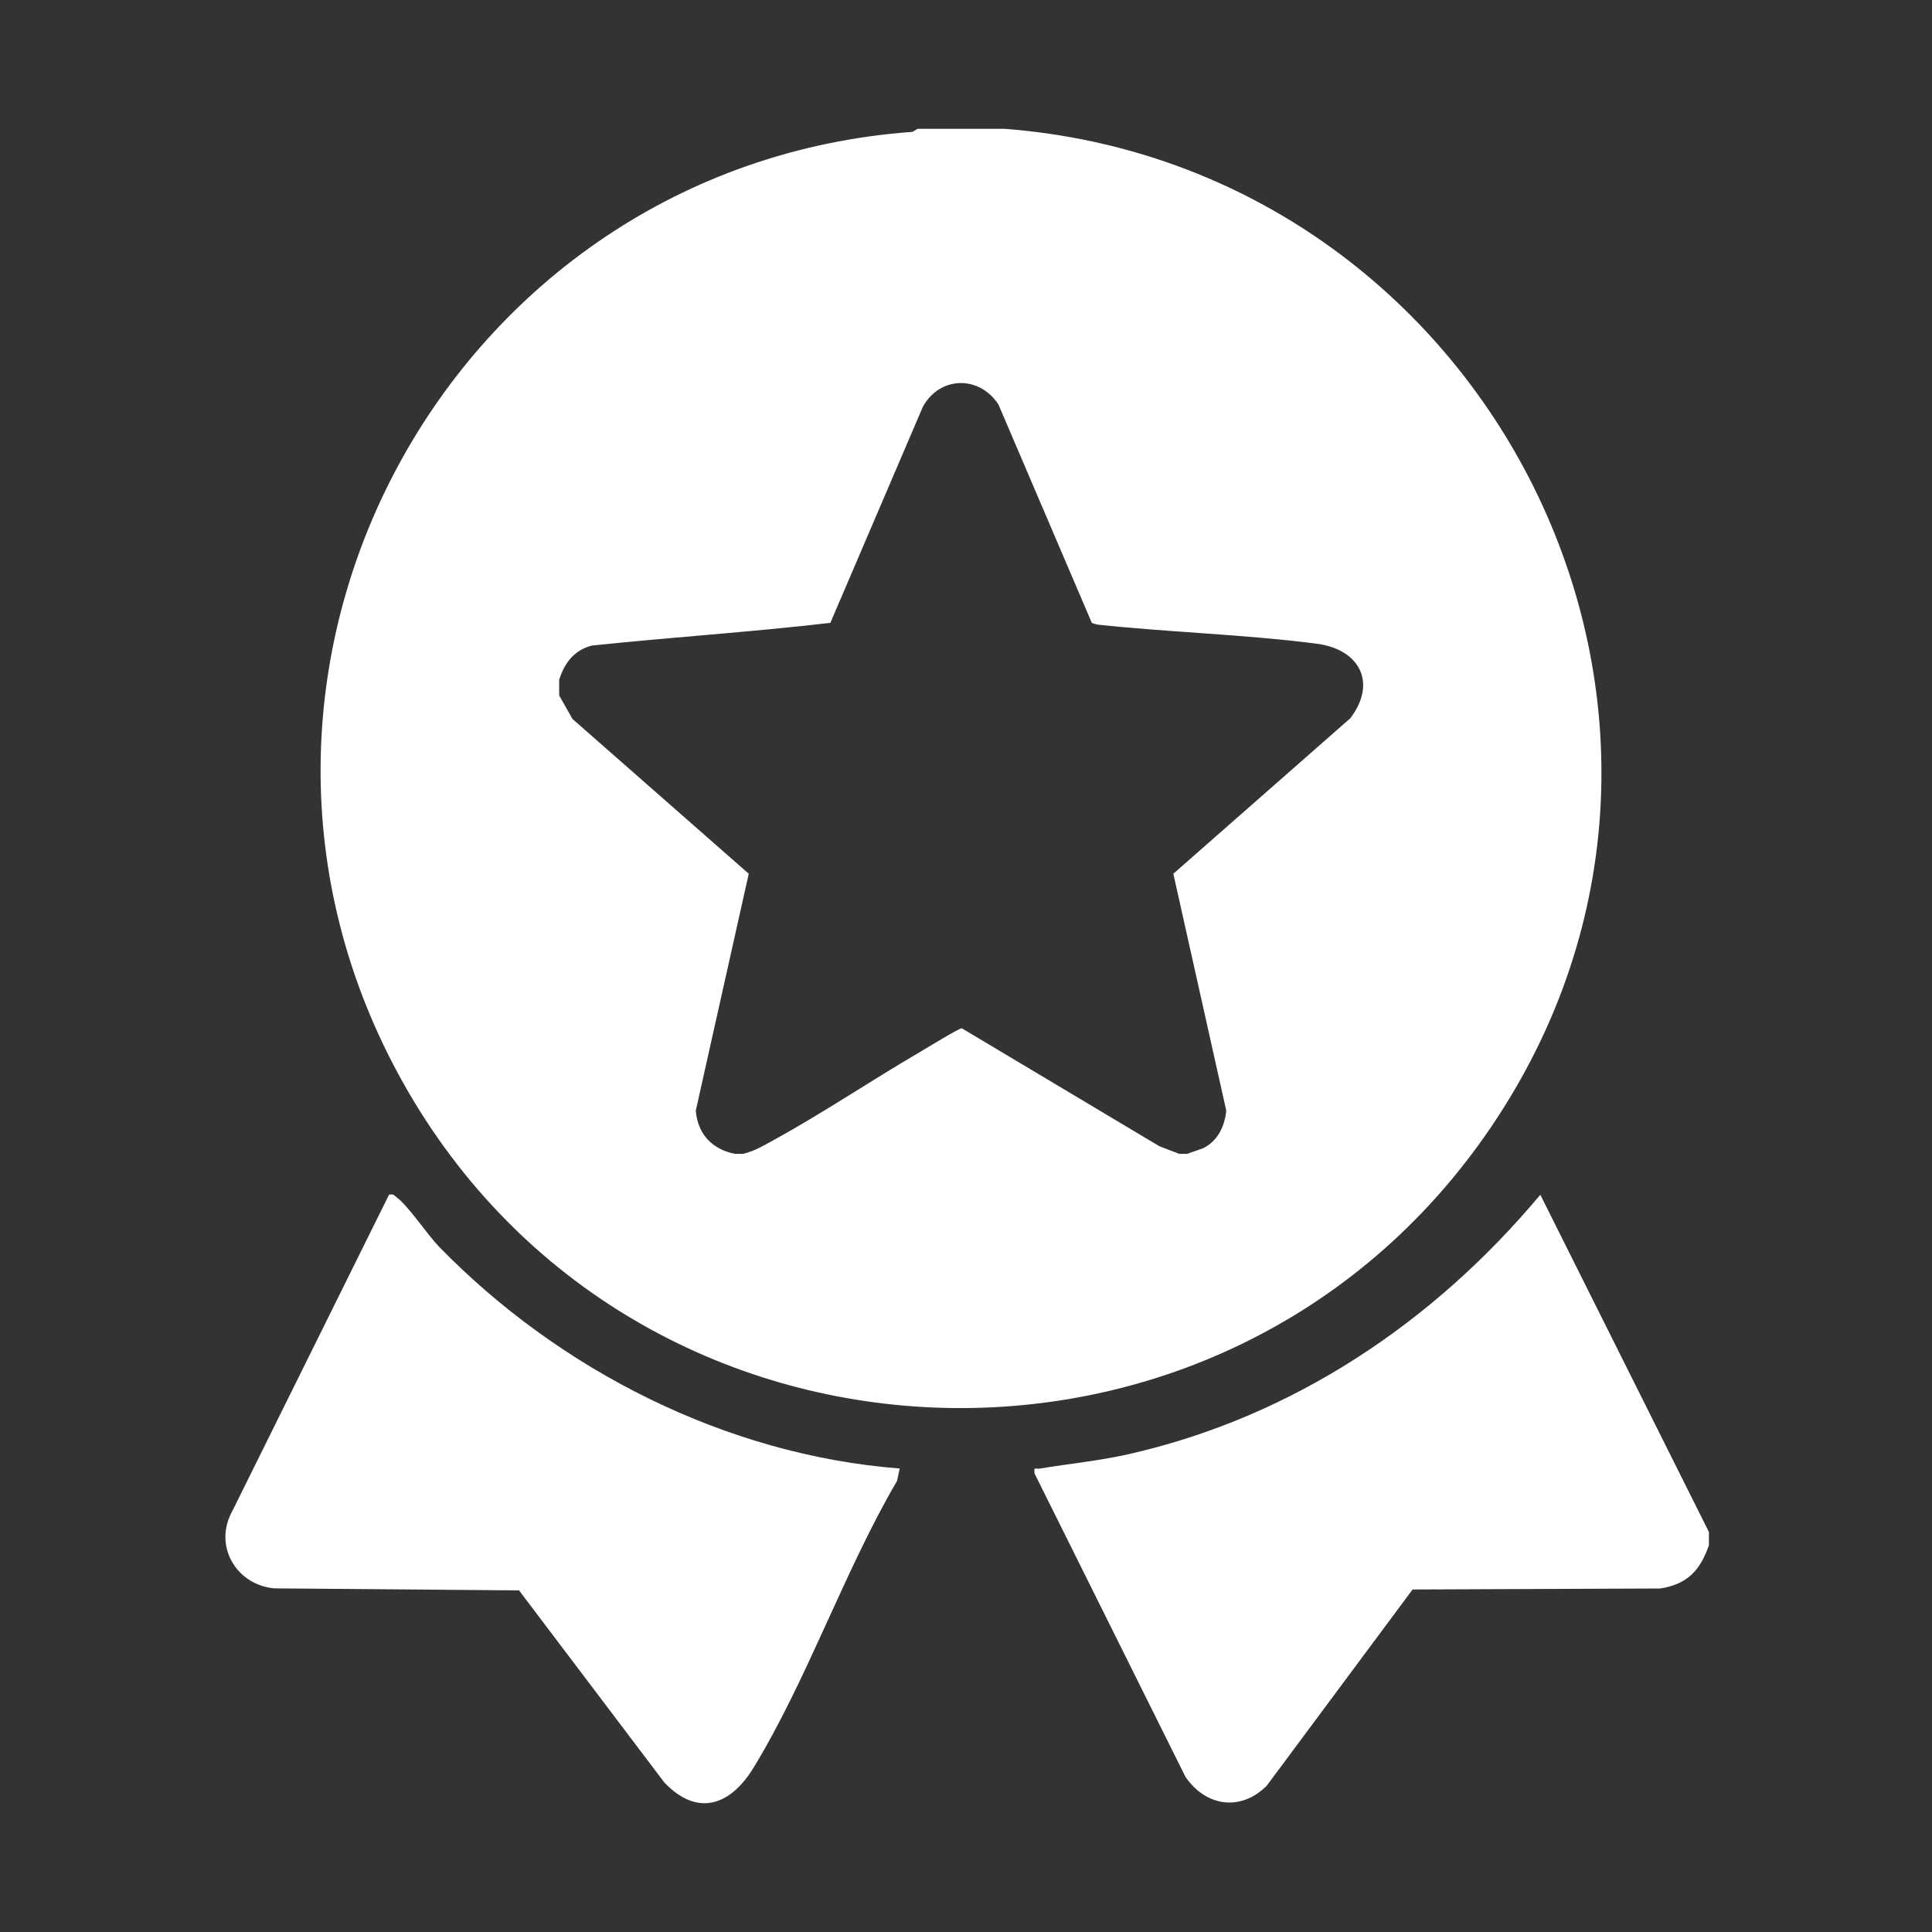
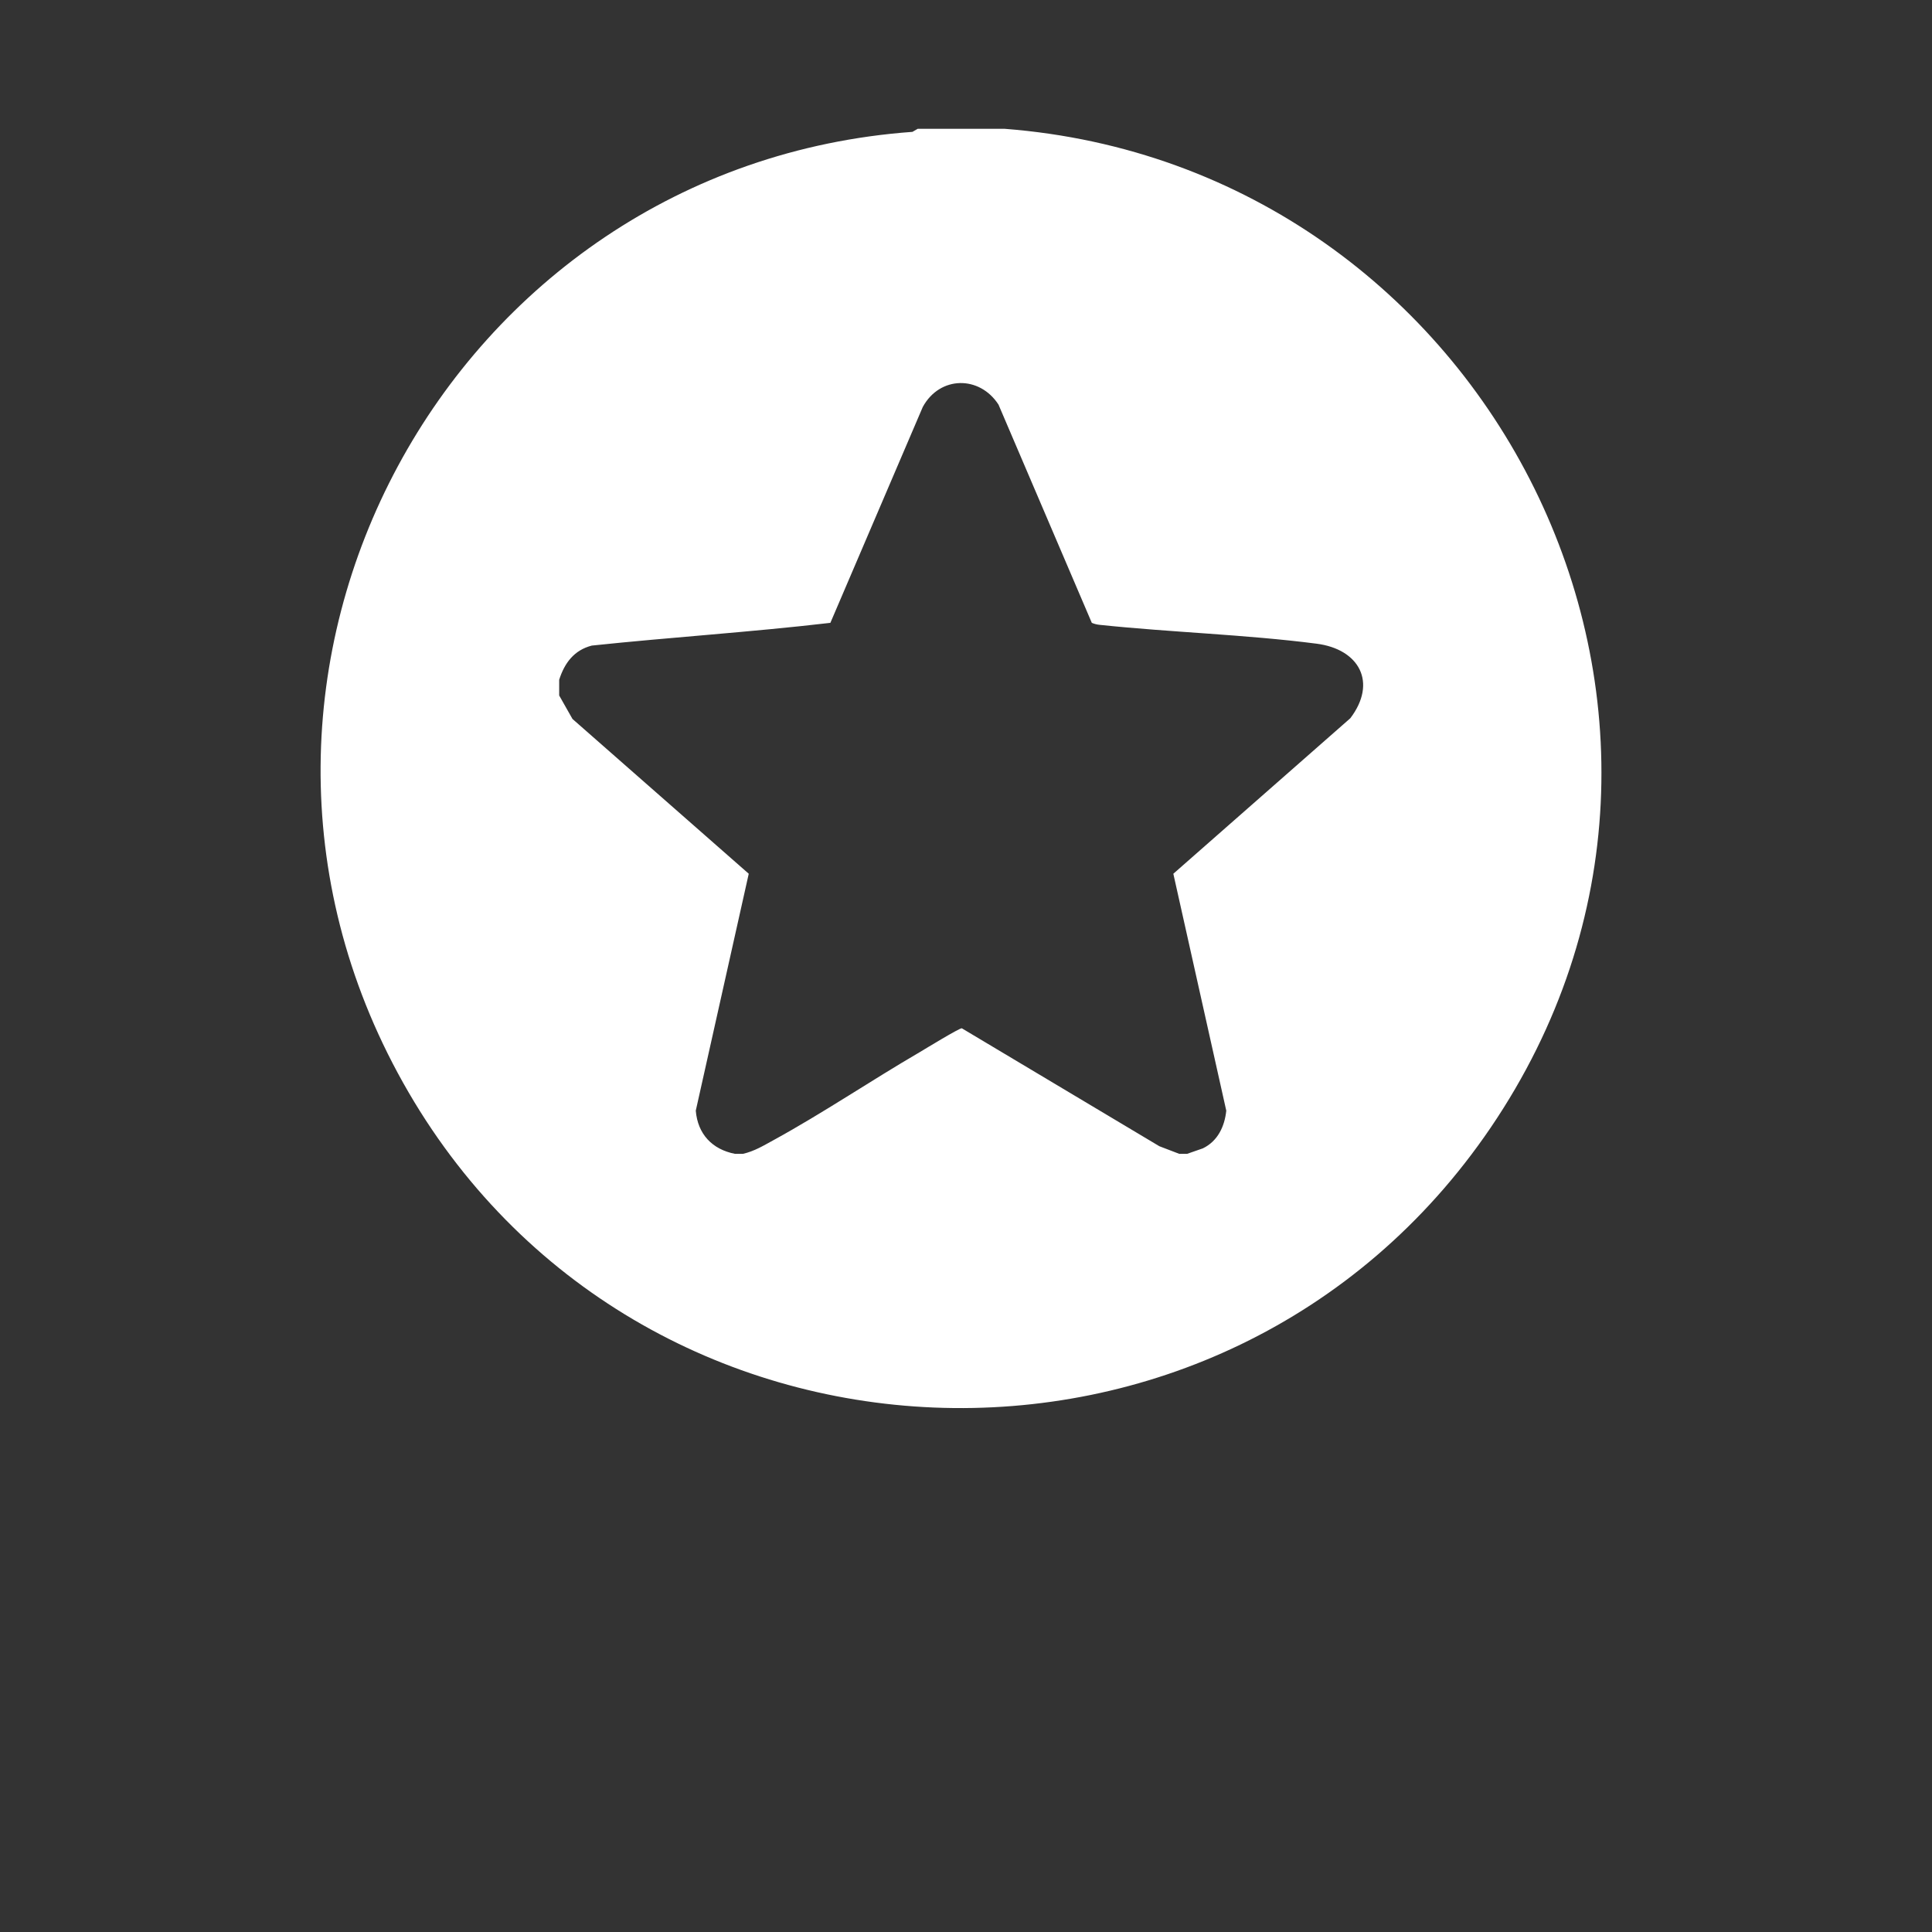
<svg xmlns="http://www.w3.org/2000/svg" width="60" height="60" viewBox="0 0 60 60" fill="none">
  <rect x="0" y="0" width="60" height="60" fill="#333333" stroke="none" />
  <path fill-rule="evenodd" clip-rule="evenodd" d="M12.519 33.626C5.382 20.893 13.951 5.14 28.336 4.095L28.501 4H31.198C46.27 5.159 54.961 22.265 46.293 35.022C38.016 47.203 19.724 46.481 12.519 33.626ZM40.887 19.99C38.683 19.706 36.38 19.639 34.16 19.406C34.073 19.398 33.989 19.378 33.907 19.343L31.009 12.565C30.422 11.658 29.191 11.666 28.659 12.636L25.788 19.343C23.328 19.631 20.843 19.789 18.379 20.049C17.827 20.191 17.531 20.593 17.366 21.11V21.599L17.779 22.328L23.253 27.135L21.608 34.493C21.668 35.219 22.117 35.696 22.827 35.834H23.071C23.434 35.751 23.71 35.578 24.03 35.404C25.556 34.568 27.054 33.555 28.564 32.675C28.742 32.569 29.787 31.93 29.87 31.934L36.005 35.597L36.624 35.834H36.865L37.354 35.664C37.819 35.44 38.032 34.982 38.083 34.493L36.439 27.135L41.936 22.305C42.78 21.193 42.212 20.16 40.887 19.99Z" fill="white" />
-   <path d="M47.836 37.103C44.519 41.071 40.142 44.008 35.052 45.16C34.129 45.369 33.214 45.455 32.287 45.609C32.149 45.629 32.102 45.538 32.13 45.763L36.814 55.179C37.445 56.102 38.526 56.268 39.338 55.459L43.869 49.363L51.562 49.332C52.406 49.198 52.8 48.768 53.072 47.991V47.577L47.836 37.103Z" fill="white" />
-   <path d="M13.63 38.713C13.284 38.354 12.68 37.455 12.341 37.203C12.25 37.136 12.231 37.065 12.081 37.104L7.219 46.919C6.615 47.999 7.329 49.214 8.512 49.328L16.119 49.391L20.63 55.354C21.659 56.438 22.684 56.071 23.398 54.904C25.066 52.175 26.225 48.78 27.858 45.992L27.941 45.606C22.554 45.188 17.369 42.554 13.63 38.713Z" fill="white" />
</svg>